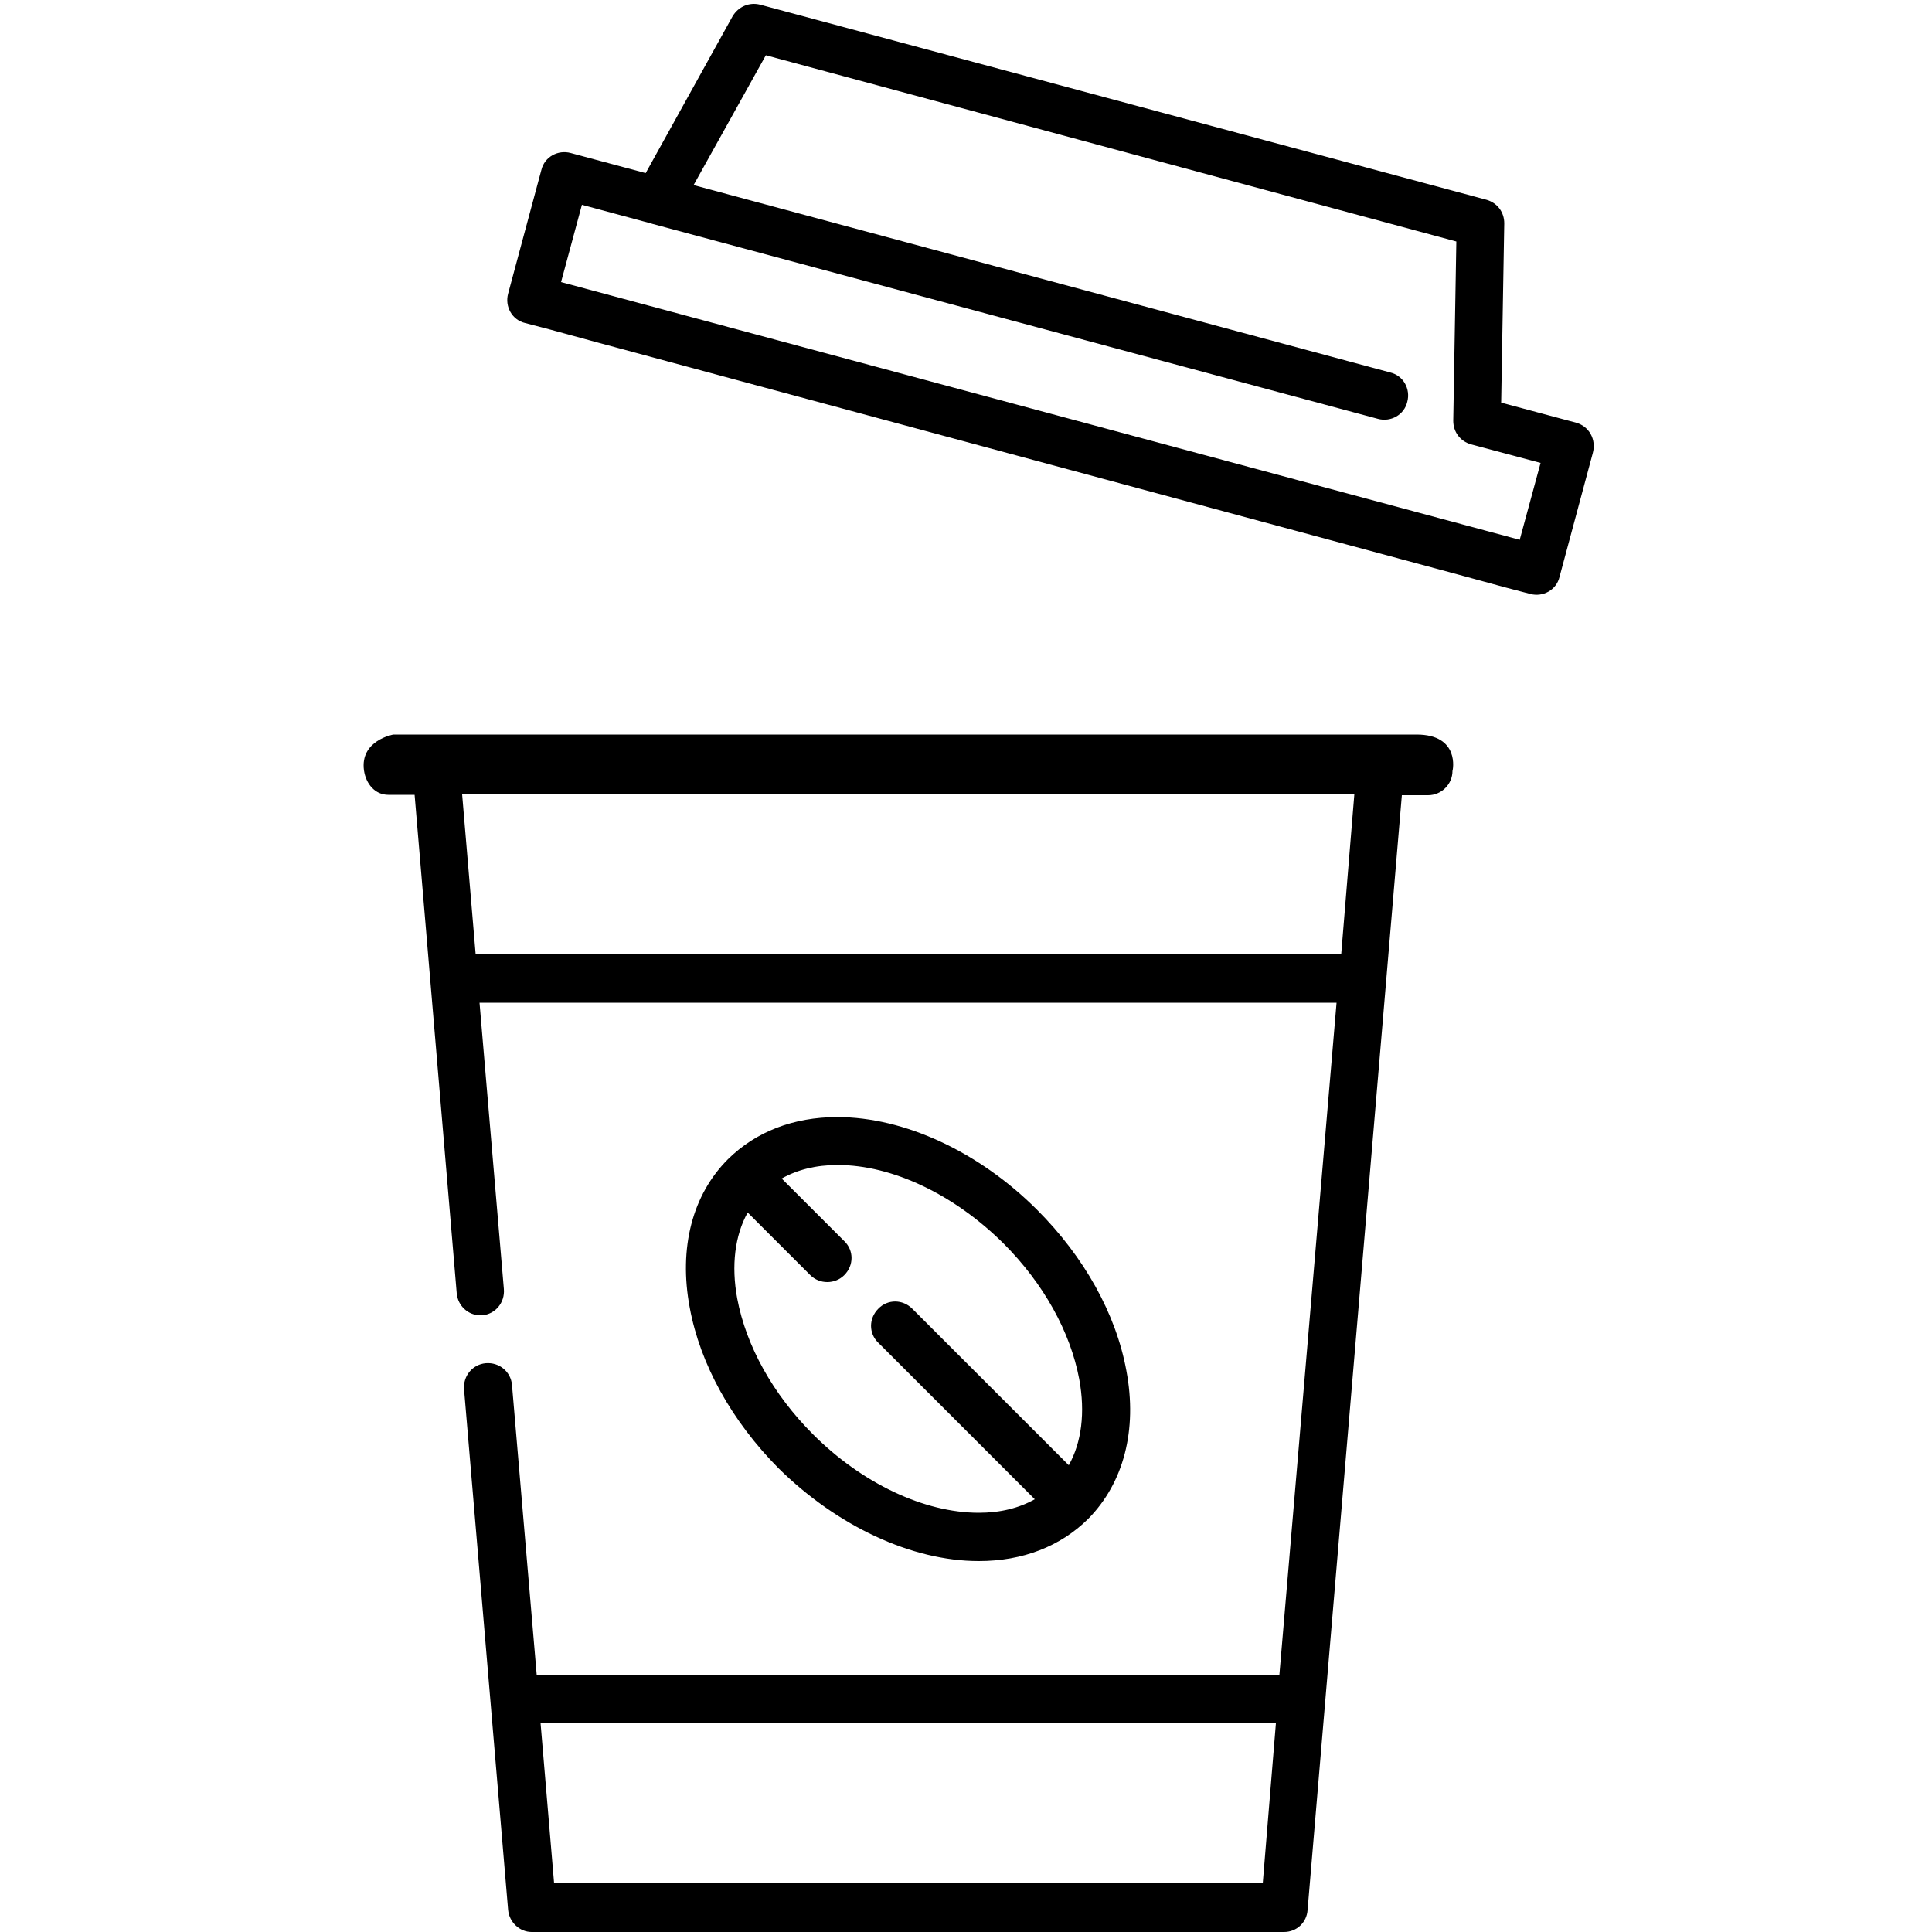
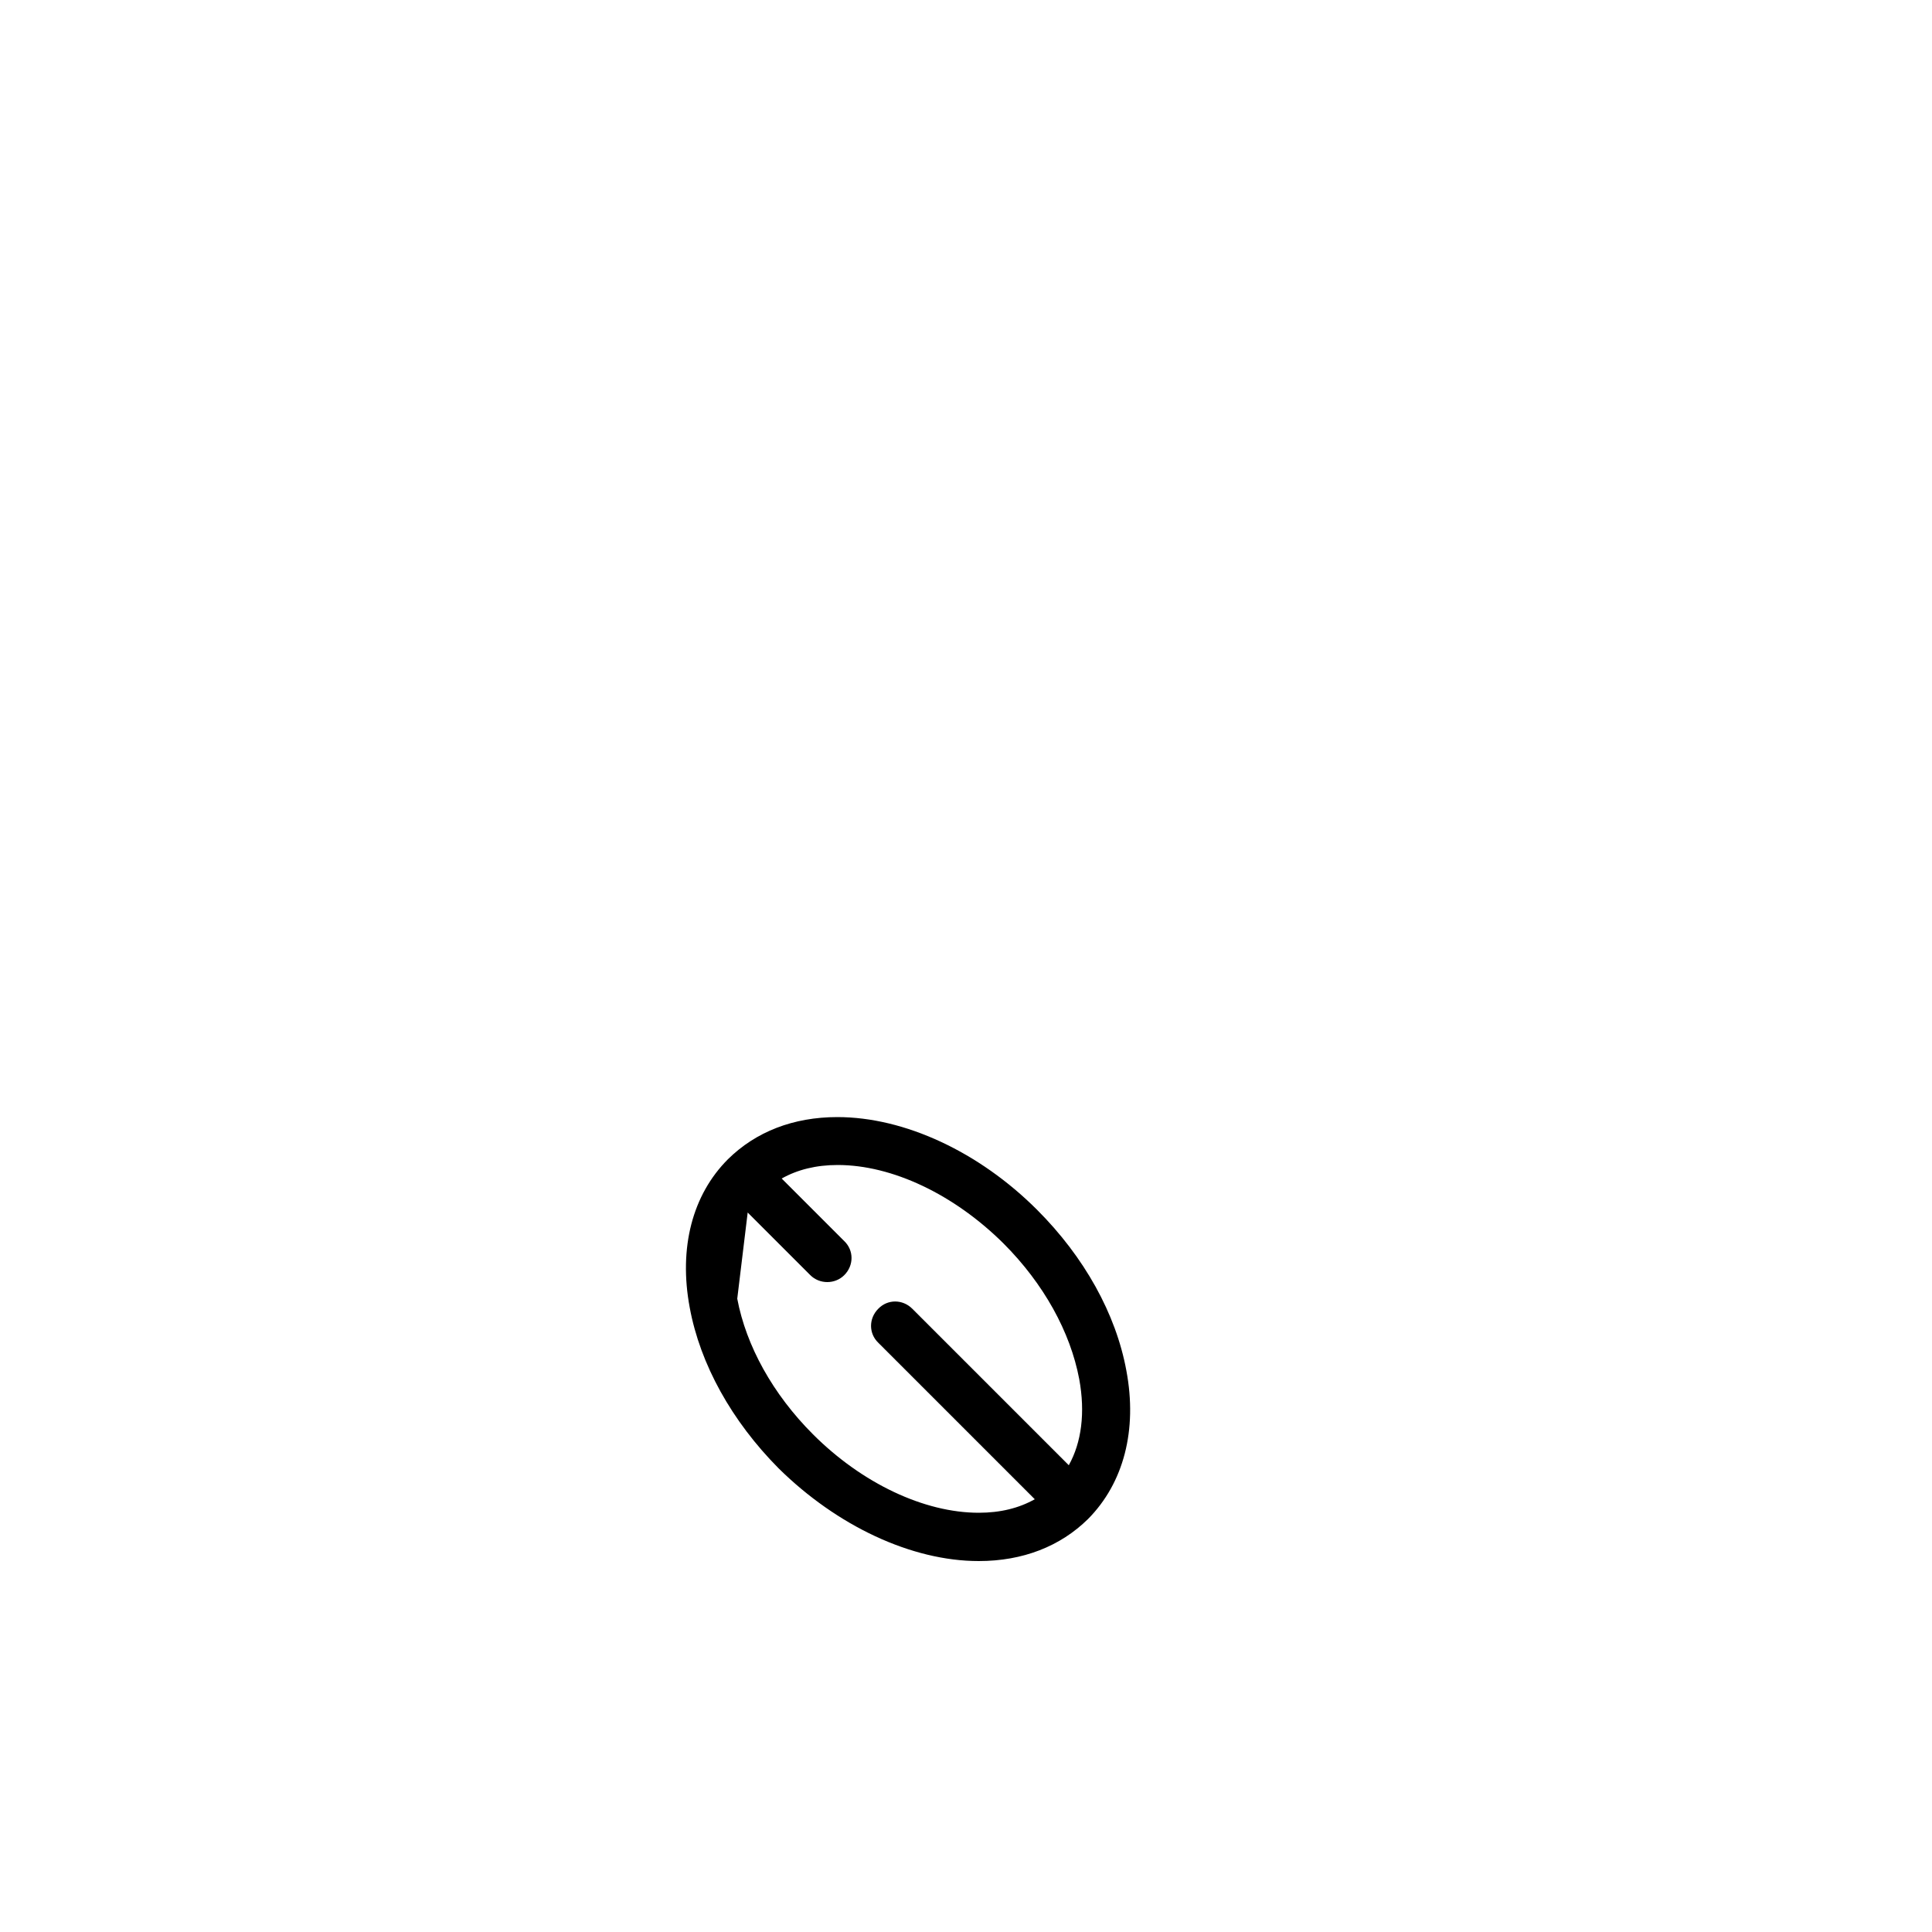
<svg xmlns="http://www.w3.org/2000/svg" id="Calque_1" x="0px" y="0px" viewBox="0 0 500 500" style="enable-background:new 0 0 500 500;" xml:space="preserve">
  <g>
-     <path d="M253.3,404c11.4,0,21.1-3.8,28.3-10.9c9.2-9.3,12.8-23,9.9-38.4c-2.7-14.7-10.9-29.4-23.1-41.6c-15-15-34.3-24-51.7-24 c-11.4,0-21.1,3.8-28.3,10.9c-9.2,9.2-12.8,22.9-9.9,38.4c2.7,14.7,10.9,29.4,23,41.6C216.6,394.9,235.9,404,253.3,404z M193.5,313.8l16.2,16.2c1.2,1.2,2.8,1.8,4.4,1.8c1.6,0,3.2-0.6,4.4-1.8c2.5-2.5,2.5-6.4,0-8.8L202.3,305c4.1-2.3,8.9-3.5,14.5-3.5 c14.1,0,30.1,7.6,42.9,20.3c10.4,10.4,17.3,22.9,19.6,35.1c1.6,8.7,0.6,16.4-2.7,22.3l-40.5-40.5c-2.5-2.5-6.4-2.5-8.8,0 c-2.5,2.5-2.5,6.4,0,8.8l40.5,40.5c-4.1,2.3-8.9,3.5-14.5,3.5c-14.1,0-30.2-7.6-42.9-20.3c-10.4-10.4-17.3-22.9-19.6-35.1 C189.2,327.5,190.2,319.7,193.5,313.8z" />
-     <path d="M366.6,190.1c-11.3,0-264.8,0-264.8,0s-8.7,1.5-7.6,9.3c0.5,3.4,2.8,6.3,6.3,6.3h6.8l10.9,129c0.3,3.3,3,5.7,6.1,5.7 c0.2,0,0.3,0,0.5,0c3.4-0.3,5.9-3.3,5.6-6.8l-6.3-74.1h221.8l-14.8,174H138.9l-6.4-75.1c-0.3-3.4-3.3-5.9-6.8-5.6 c-3.4,0.3-5.9,3.3-5.6,6.8l11.4,134.7c0.3,3.2,3,5.7,6.1,5.7h194.7c3.3,0,5.9-2.5,6.1-5.7l24.4-288.5h6.8c3.4,0,6.3-2.8,6.3-6.3 C376,199.4,377.9,190.1,366.6,190.1z M326.8,487.4H143.4l-3.5-41.4h190.3L326.8,487.4z M347.1,247H123.1l-3.5-41.4h230.9L347.1,247 z" />
-     <path d="M407.9,109.4l-19.4-5.2l0.8-46.4c0-2.9-1.8-5.3-4.6-6.1l-188-50.5c-2.8-0.7-5.6,0.5-7.1,3l-22.5,40.6l-19.4-5.2 c-3.3-0.9-6.8,1-7.6,4.4l-8.6,32c-0.9,3.3,1,6.8,4.4,7.6l6.5,1.7l12.1,3.3l222.9,60.1l12.1,3.3l6.5,1.7c3.3,0.9,6.8-1,7.6-4.4 l8.6-32C413.2,113.7,411.2,110.3,407.9,109.4z M393.3,139.7L145.2,73l5.4-20l17.8,4.8c0.1,0,0.2,0,0.3,0.1l187.9,50.5 c3.3,0.9,6.8-1,7.6-4.4c0.9-3.3-1-6.8-4.4-7.6L179.5,47.9l18.7-33.6l178.7,48.2l-0.8,46.4c0,2.9,1.8,5.3,4.6,6.1l18,4.8 L393.3,139.7z" />
+     <path d="M253.3,404c11.4,0,21.1-3.8,28.3-10.9c9.2-9.3,12.8-23,9.9-38.4c-2.7-14.7-10.9-29.4-23.1-41.6c-15-15-34.3-24-51.7-24 c-11.4,0-21.1,3.8-28.3,10.9c-9.2,9.2-12.8,22.9-9.9,38.4c2.7,14.7,10.9,29.4,23,41.6C216.6,394.9,235.9,404,253.3,404z M193.5,313.8l16.2,16.2c1.2,1.2,2.8,1.8,4.4,1.8c1.6,0,3.2-0.6,4.4-1.8c2.5-2.5,2.5-6.4,0-8.8L202.3,305c4.1-2.3,8.9-3.5,14.5-3.5 c14.1,0,30.1,7.6,42.9,20.3c10.4,10.4,17.3,22.9,19.6,35.1c1.6,8.7,0.6,16.4-2.7,22.3l-40.5-40.5c-2.5-2.5-6.4-2.5-8.8,0 c-2.5,2.5-2.5,6.4,0,8.8l40.5,40.5c-4.1,2.3-8.9,3.5-14.5,3.5c-14.1,0-30.2-7.6-42.9-20.3c-10.4-10.4-17.3-22.9-19.6-35.1 z" />
  </g>
</svg>